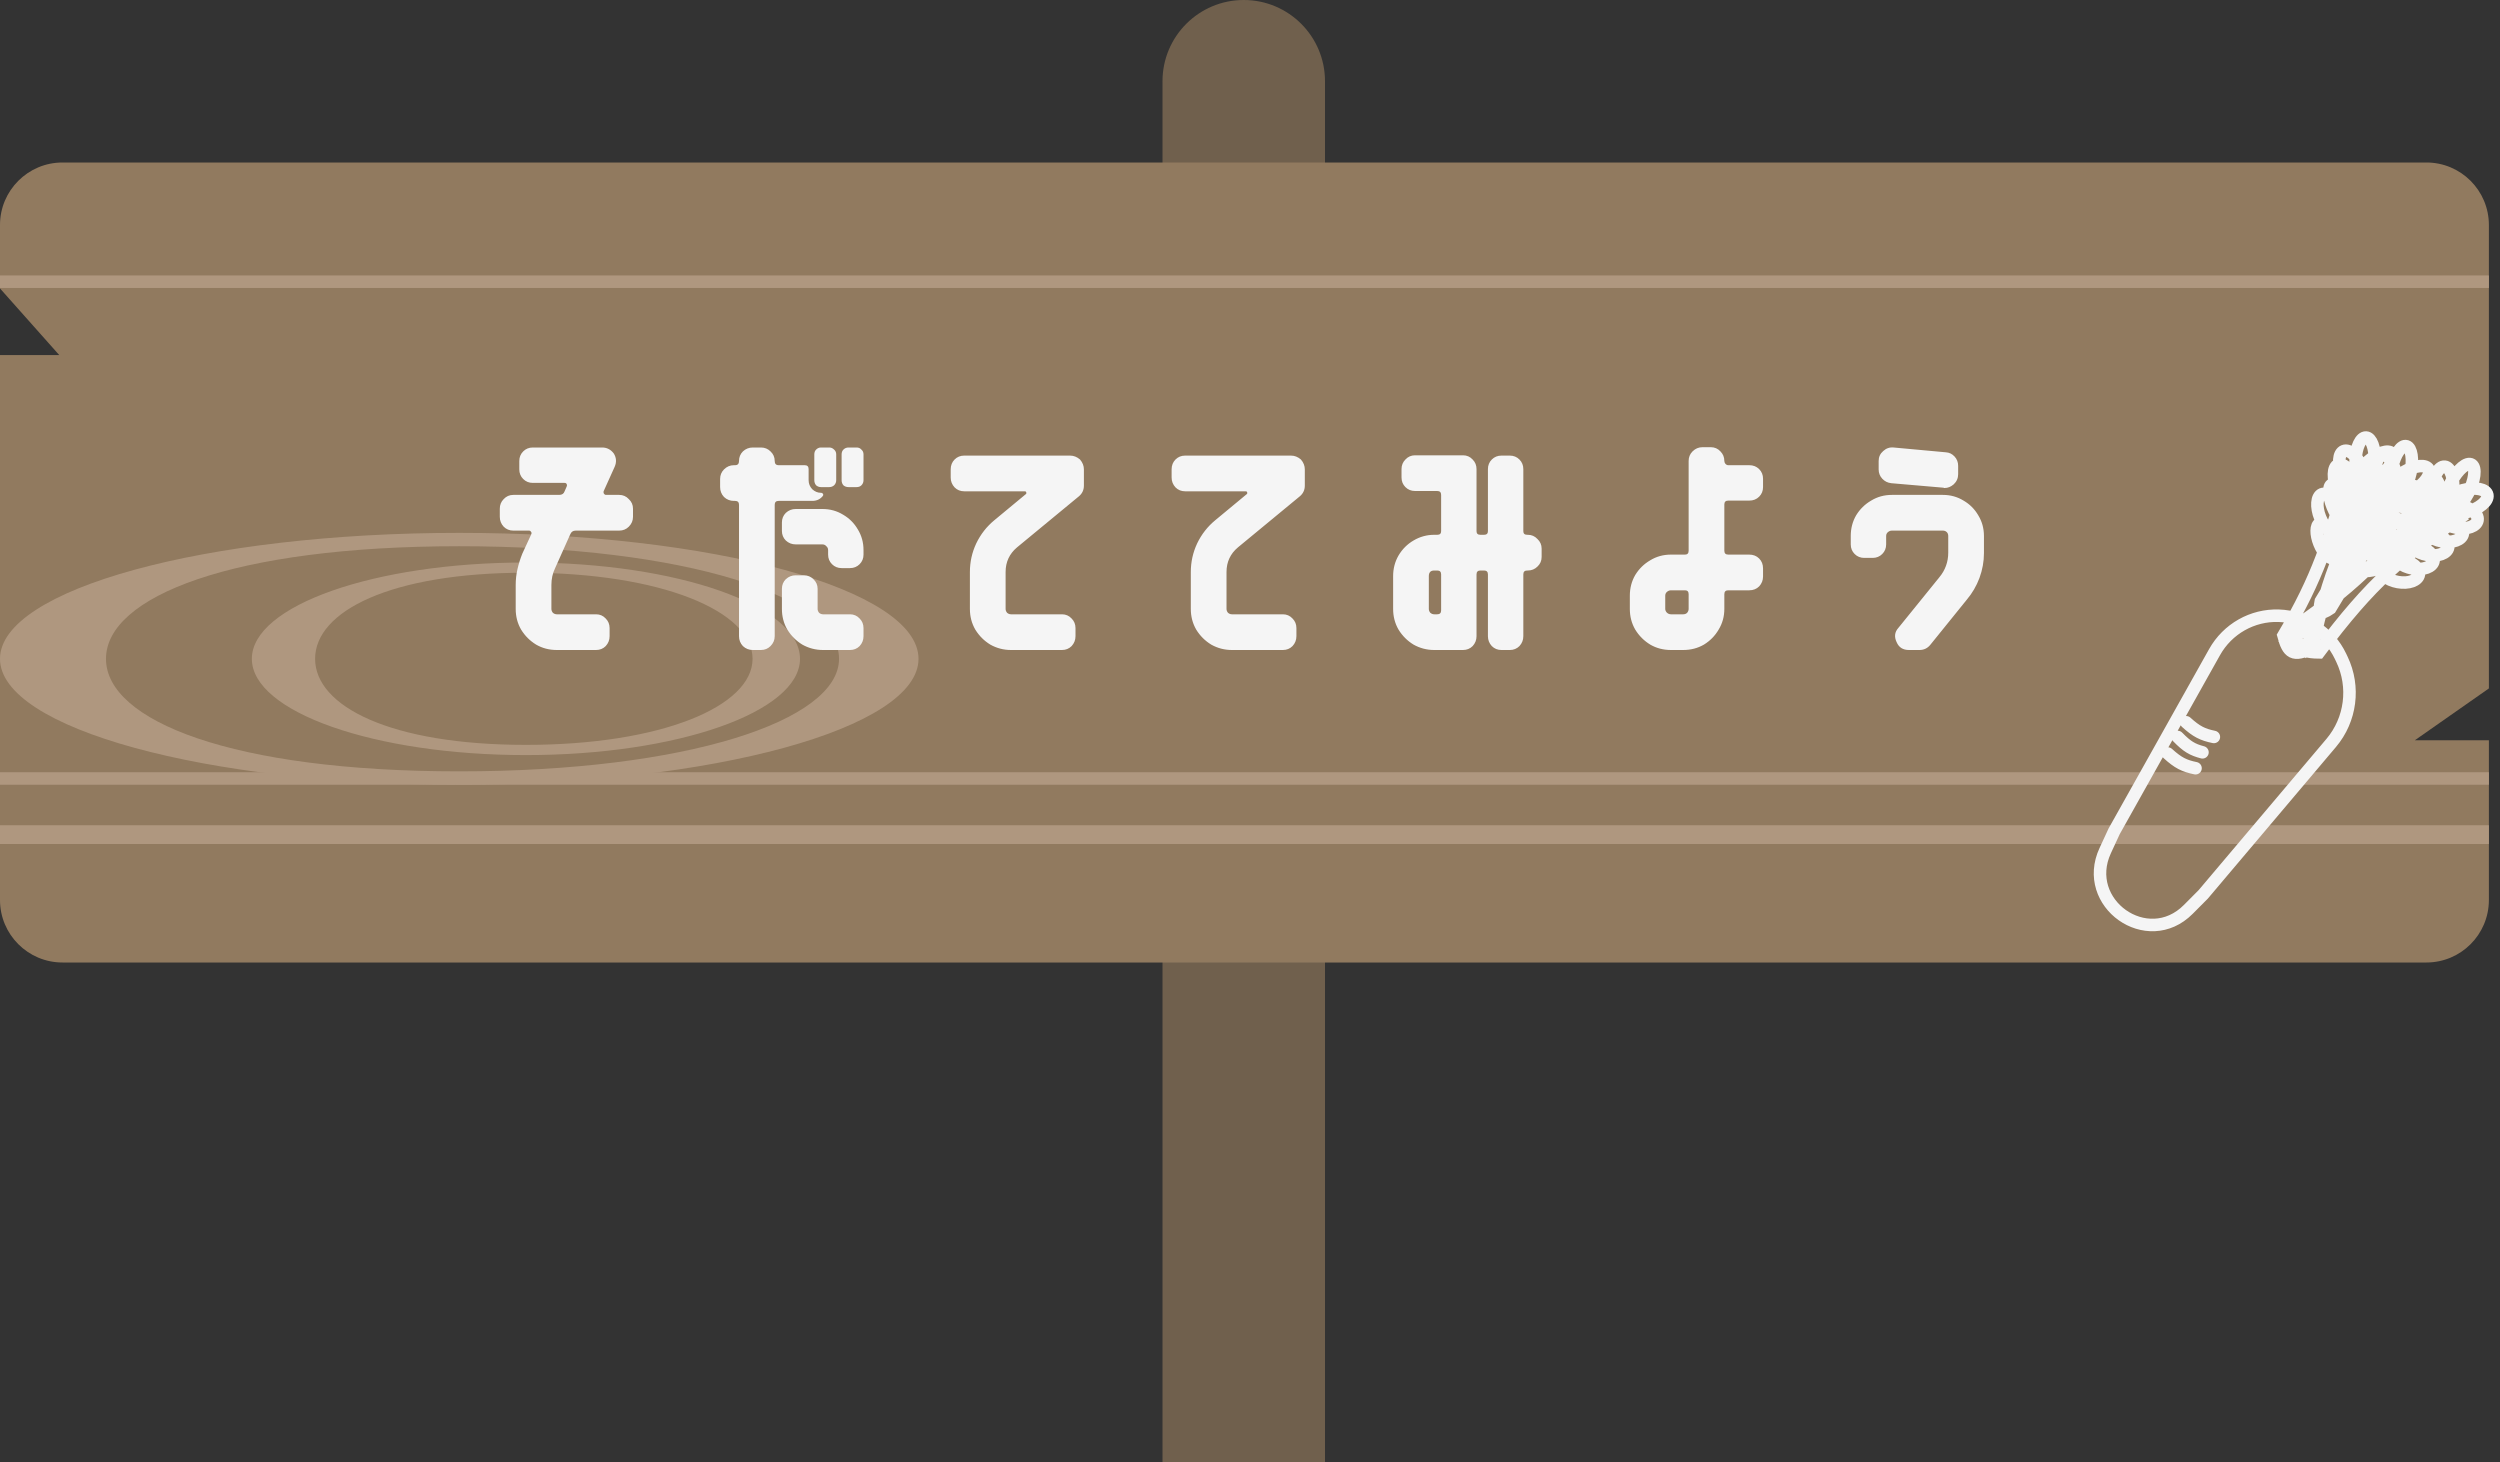
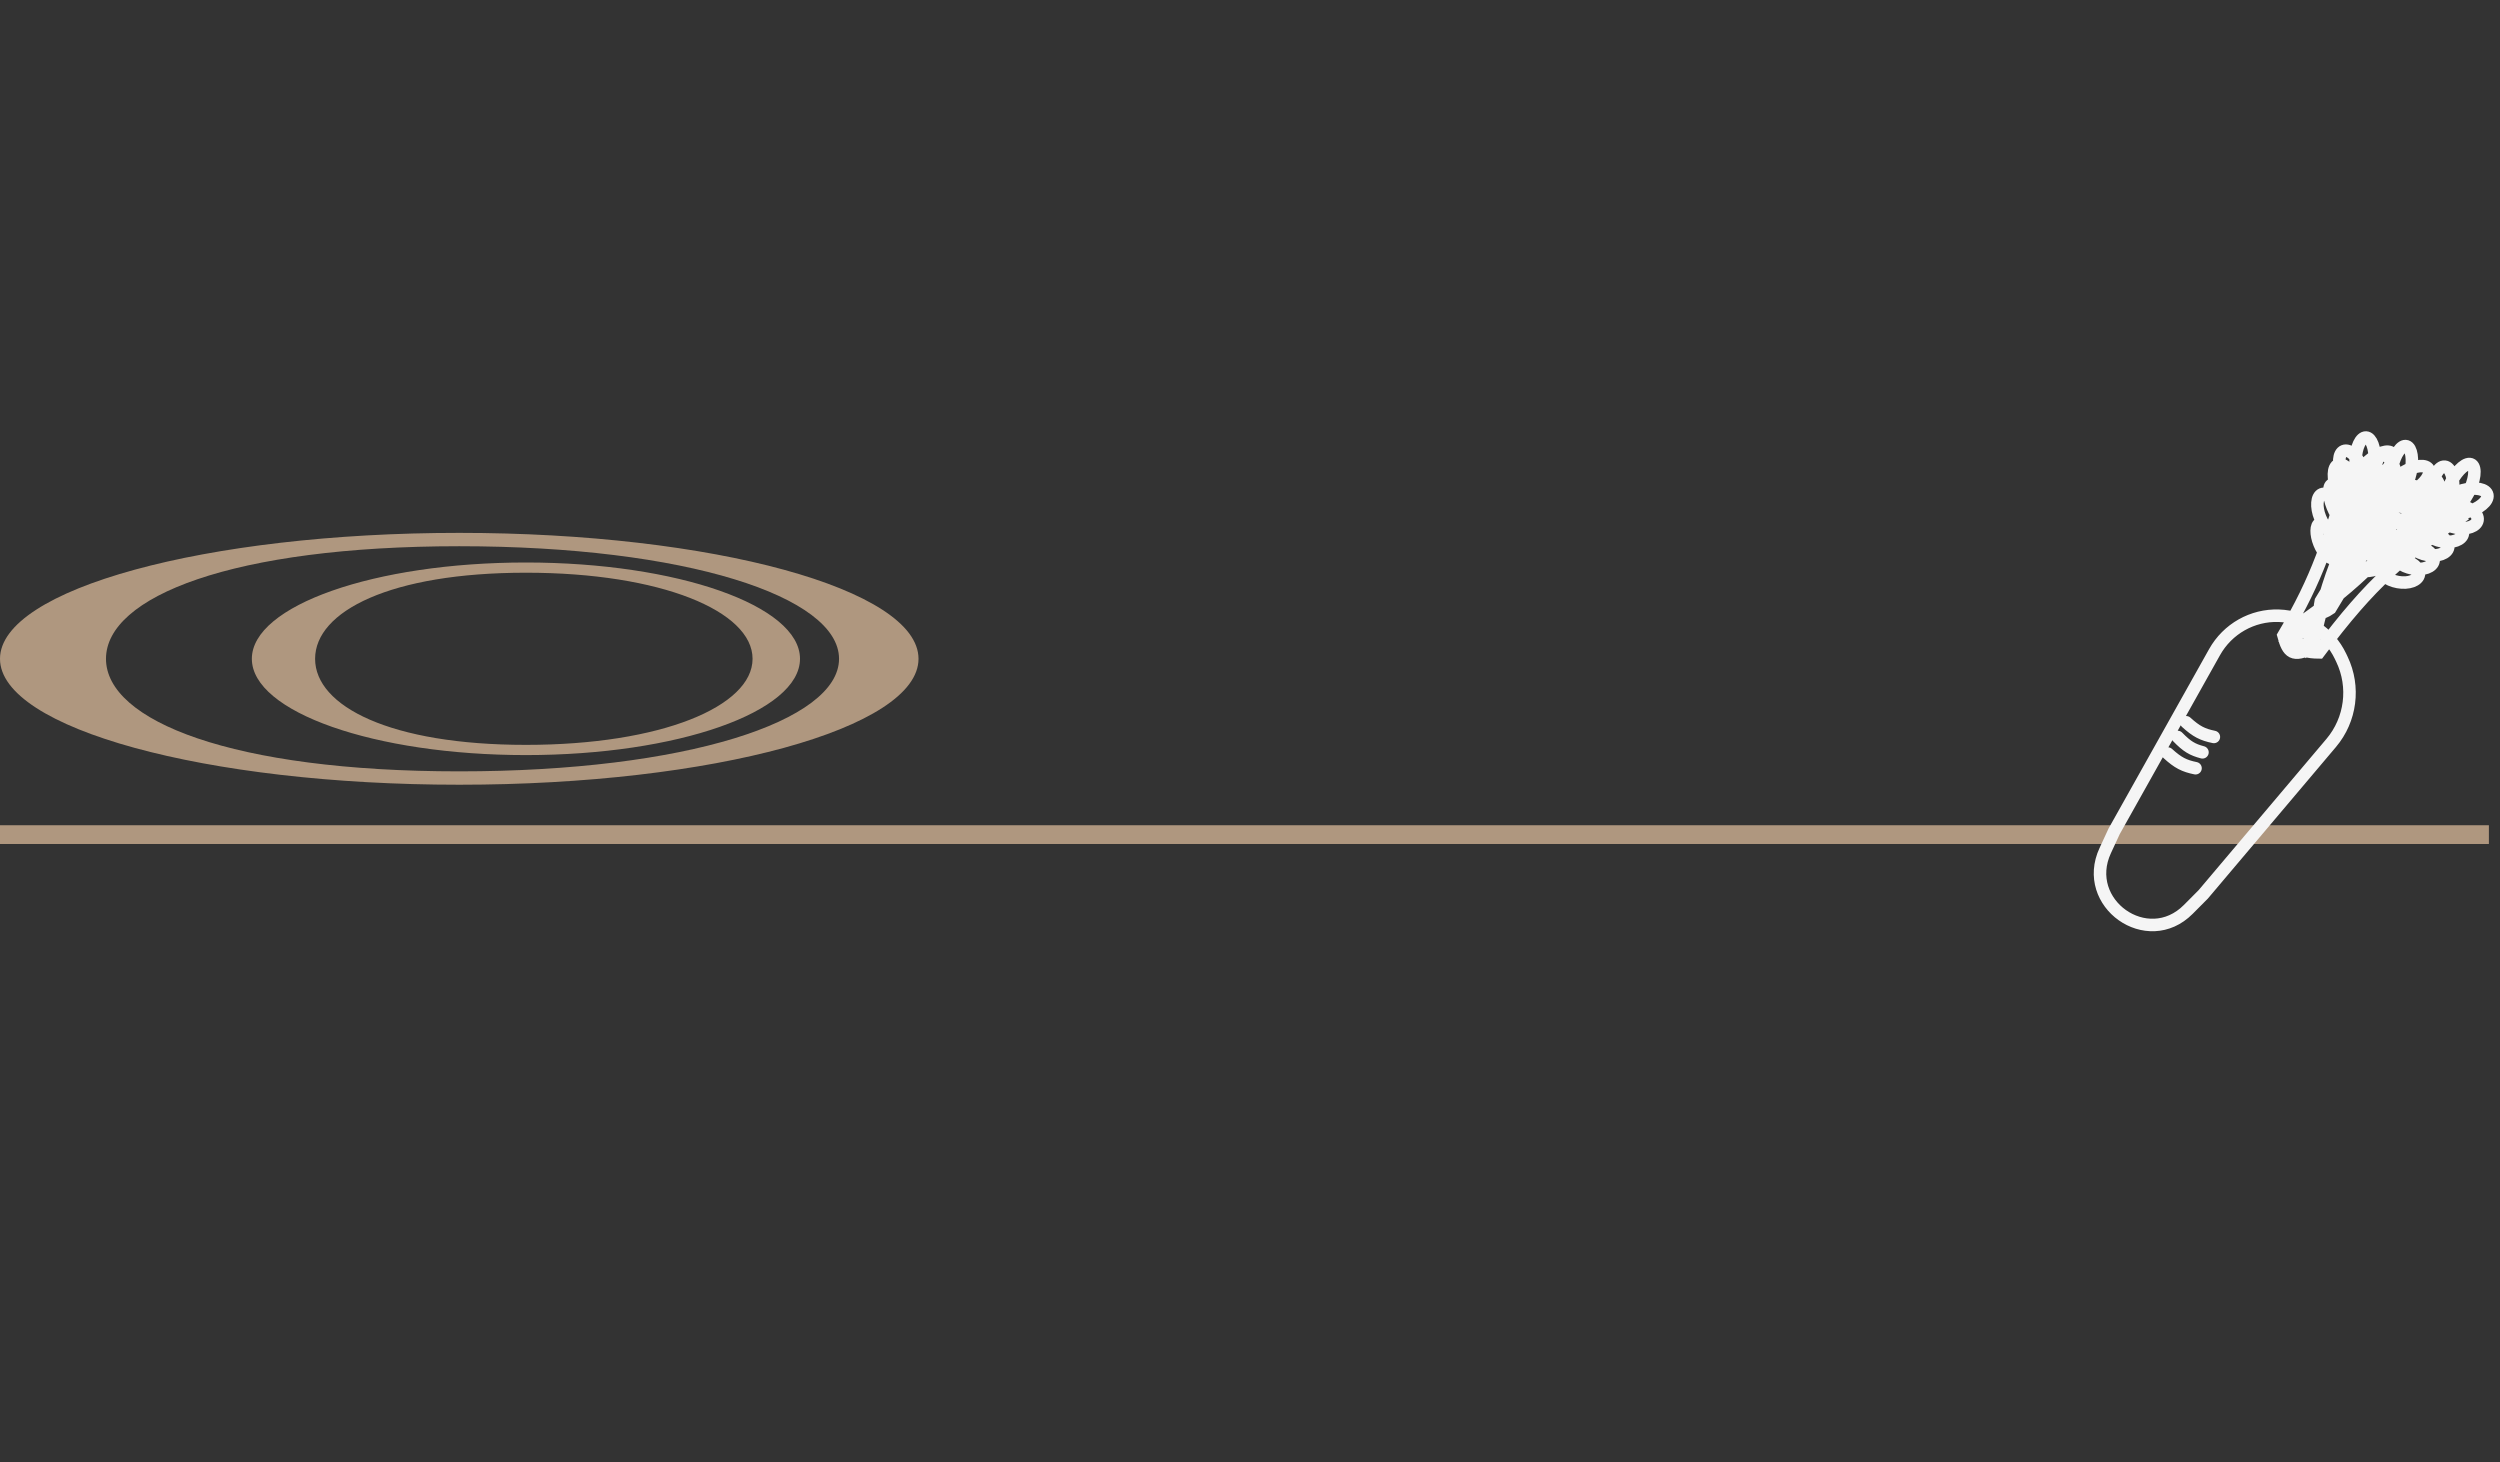
<svg xmlns="http://www.w3.org/2000/svg" width="200" height="117" viewBox="0 0 200 117" fill="none">
  <rect x="0" y="0" width="200" height="117" fill="#333333" stroke="none" />
-   <path d="M106 117L93 117L93 6.5C93 2.91 95.91 -8.82083e-07 99.5 -5.68249e-07C103.09 -2.54414e-07 106 2.91 106 6.5L106 117Z" fill="#70604D" />
-   <path d="M0 18C0 15.239 2.239 13 5 13H194.111C196.873 13 199.111 15.239 199.111 18V55.074L193.185 59.222H199.111V72C199.111 74.761 196.873 77 194.111 77H5C2.239 77 0 74.761 0 72V28.407H4.741L0 23.074V18Z" fill="#917A5F" />
  <line x1="6.63476e-08" y1="66.769" x2="199.111" y2="66.769" stroke="#AF977F" stroke-width="1.5" />
-   <line x1="4.42318e-08" y1="22.537" x2="199.111" y2="22.537" stroke="#AF977F" />
-   <line x1="4.42318e-08" y1="62.278" x2="199.111" y2="62.278" stroke="#AF977F" />
  <path d="M64 52.704C64 56.958 54.184 60.407 42.074 60.407C29.965 60.407 20.148 56.958 20.148 52.704C20.148 48.449 29.965 45 42.074 45C54.184 45 64 48.449 64 52.704ZM25.208 52.704C25.208 56.507 31.249 59.59 42.074 59.59C52.899 59.59 60.205 56.507 60.205 52.704C60.205 48.9 52.899 45.817 42.074 45.817C31.249 45.817 25.208 48.9 25.208 52.704Z" fill="#AF977F" />
  <path d="M73.481 52.704C73.481 58.267 57.032 62.778 36.741 62.778C16.449 62.778 0 58.267 0 52.704C0 47.14 16.449 42.63 36.741 42.63C57.032 42.63 73.481 47.14 73.481 52.704ZM8.479 52.704C8.479 57.677 18.602 61.709 36.741 61.709C54.88 61.709 67.123 57.677 67.123 52.704C67.123 47.73 54.88 43.698 36.741 43.698C18.602 43.698 8.479 47.73 8.479 52.704Z" fill="#AF977F" />
-   <path d="M174.896 57.782C175.717 58.528 176.208 58.77 177.11 58.956M173.428 60.285C174.249 61.03 174.74 61.273 175.642 61.458M174.218 58.959C174.96 59.723 175.399 59.977 176.198 60.186M191.838 39.69L191.076 39.11L185.664 48.096C185.49 48.999 185.565 49.259 186.425 48.676L191.838 39.69ZM188.49 43.524C188.642 44.397 188.493 45.153 188.158 45.212C187.823 45.272 187.428 44.612 187.276 43.74C187.124 42.867 187.272 42.112 187.607 42.052C187.943 41.993 188.338 42.652 188.49 43.524ZM189.349 41.278C189.523 42.275 189.302 43.148 188.855 43.227C188.408 43.306 187.905 42.562 187.731 41.565C187.557 40.568 187.778 39.695 188.225 39.616C188.672 39.536 189.175 40.28 189.349 41.278ZM190.08 40.683C190.253 41.68 190.123 42.536 189.788 42.596C189.452 42.656 189.04 41.895 188.866 40.898C188.692 39.901 188.823 39.044 189.158 38.985C189.493 38.925 189.906 39.685 190.08 40.683ZM191.096 39.339C191.292 40.461 191.088 41.434 190.642 41.514C190.195 41.593 189.674 40.748 189.478 39.626C189.283 38.504 189.486 37.53 189.933 37.451C190.38 37.372 190.901 38.217 191.096 39.339ZM191.709 38.066C191.883 39.064 191.661 39.937 191.214 40.016C190.768 40.095 190.264 39.351 190.091 38.354C189.917 37.356 190.138 36.484 190.585 36.404C191.032 36.325 191.535 37.069 191.709 38.066ZM192.843 37.81C192.614 38.852 192.1 39.596 191.693 39.472C191.287 39.347 191.143 38.402 191.372 37.36C191.601 36.318 192.116 35.574 192.522 35.698C192.929 35.822 193.072 36.768 192.843 37.81ZM193.134 39.202C192.287 39.706 191.433 39.782 191.226 39.372C191.018 38.962 191.536 38.221 192.383 37.717C193.23 37.213 194.084 37.137 194.292 37.547C194.499 37.957 193.981 38.698 193.134 39.202ZM189.505 45.67C188.685 45.754 187.977 45.448 187.924 44.987C187.872 44.525 188.494 44.083 189.314 43.998C190.134 43.914 190.841 44.22 190.894 44.681C190.947 45.143 190.325 45.585 189.505 45.67ZM190.302 44.389C189.482 44.473 188.775 44.167 188.722 43.706C188.669 43.244 189.291 42.802 190.111 42.717C190.931 42.633 191.639 42.939 191.692 43.4C191.745 43.862 191.123 44.304 190.302 44.389ZM191.1 43.108C190.28 43.192 189.573 42.887 189.52 42.425C189.467 41.964 190.089 41.521 190.909 41.437C191.729 41.352 192.437 41.658 192.489 42.12C192.542 42.581 191.92 43.024 191.1 43.108ZM191.898 41.827C191.078 41.911 190.37 41.606 190.318 41.144C190.265 40.682 190.887 40.24 191.707 40.156C192.527 40.071 193.234 40.377 193.287 40.839C193.34 41.3 192.718 41.743 191.898 41.827ZM192.696 40.546C191.876 40.63 191.168 40.325 191.115 39.863C191.063 39.402 191.685 38.959 192.505 38.875C193.325 38.79 194.032 39.096 194.085 39.558C194.138 40.019 193.516 40.462 192.696 40.546ZM190.23 38.62L187.907 37.663C186.367 43.194 185.417 46.229 182.676 50.845C183.038 52.204 183.439 52.608 185 51.802C186.289 45.618 187.602 42.962 190.23 38.62ZM186.708 43.018C187.013 43.774 187.001 44.493 186.682 44.623C186.363 44.754 185.858 44.248 185.553 43.492C185.249 42.736 185.26 42.017 185.579 41.886C185.898 41.755 186.403 42.262 186.708 43.018ZM187.154 40.785C187.502 41.648 187.439 42.49 187.014 42.664C186.589 42.839 185.962 42.28 185.614 41.416C185.266 40.553 185.329 39.711 185.754 39.536C186.179 39.362 186.806 39.921 187.154 40.785ZM187.766 40.078C188.114 40.942 188.138 41.748 187.819 41.879C187.5 42.01 186.959 41.415 186.611 40.552C186.263 39.688 186.24 38.882 186.558 38.751C186.877 38.62 187.418 39.214 187.766 40.078ZM188.527 38.627C188.919 39.598 188.891 40.528 188.466 40.702C188.041 40.876 187.379 40.23 186.987 39.258C186.596 38.286 186.623 37.357 187.048 37.183C187.473 37.008 188.136 37.655 188.527 38.627ZM188.903 37.333C189.251 38.197 189.189 39.039 188.763 39.213C188.338 39.388 187.711 38.829 187.363 37.965C187.015 37.101 187.078 36.259 187.503 36.085C187.928 35.91 188.555 36.469 188.903 37.333ZM189.973 36.84C189.933 37.837 189.559 38.629 189.137 38.61C188.716 38.591 188.407 37.767 188.447 36.77C188.487 35.773 188.861 34.981 189.282 35C189.704 35.02 190.013 35.843 189.973 36.84ZM190.506 38.035C189.763 38.686 188.937 38.951 188.66 38.627C188.383 38.303 188.761 37.513 189.504 36.862C190.247 36.211 191.073 35.946 191.35 36.27C191.627 36.593 191.249 37.384 190.506 38.035ZM188.087 44.729C187.296 44.994 186.546 44.879 186.412 44.473C186.278 44.067 186.811 43.523 187.602 43.258C188.394 42.994 189.143 43.108 189.277 43.514C189.411 43.921 188.878 44.465 188.087 44.729ZM188.644 43.385C187.853 43.65 187.103 43.535 186.969 43.129C186.835 42.723 187.368 42.179 188.159 41.914C188.95 41.65 189.7 41.764 189.834 42.171C189.968 42.577 189.435 43.121 188.644 43.385ZM189.2 42.041C188.409 42.306 187.659 42.191 187.526 41.785C187.392 41.379 187.925 40.835 188.716 40.571C189.507 40.306 190.257 40.421 190.391 40.827C190.524 41.233 189.992 41.777 189.2 42.041ZM189.757 40.697C188.966 40.962 188.216 40.847 188.082 40.441C187.948 40.035 188.481 39.491 189.272 39.227C190.063 38.962 190.813 39.077 190.947 39.483C191.081 39.889 190.548 40.433 189.757 40.697ZM190.314 39.354C189.523 39.618 188.773 39.504 188.639 39.097C188.505 38.691 189.038 38.148 189.829 37.883C190.62 37.618 191.37 37.733 191.504 38.139C191.638 38.545 191.105 39.089 190.314 39.354ZM196.809 41.419L195.168 39.178C191.026 44.052 188.657 46.669 183.874 49.951C183.53 51.548 183.695 52.181 185.515 52.193C189.753 46.51 192.264 44.48 196.809 41.419ZM191.423 44.054C191.326 44.998 190.959 45.734 190.604 45.696C190.249 45.659 190.04 44.864 190.137 43.919C190.234 42.975 190.601 42.24 190.956 42.277C191.311 42.315 191.52 43.11 191.423 44.054ZM192.936 41.991C192.824 43.07 192.35 43.905 191.877 43.855C191.403 43.805 191.11 42.89 191.221 41.811C191.332 40.732 191.806 39.898 192.28 39.948C192.753 39.997 193.047 40.912 192.936 41.991ZM193.843 41.593C193.732 42.672 193.354 43.516 192.999 43.479C192.644 43.442 192.446 42.537 192.557 41.458C192.668 40.379 193.046 39.534 193.402 39.572C193.757 39.609 193.954 40.514 193.843 41.593ZM195.255 40.507C195.13 41.721 194.645 42.664 194.171 42.615C193.698 42.565 193.415 41.541 193.54 40.327C193.666 39.113 194.151 38.169 194.624 38.219C195.098 38.269 195.38 39.293 195.255 40.507ZM196.238 39.376C196.127 40.455 195.653 41.289 195.179 41.239C194.706 41.19 194.412 40.275 194.524 39.196C194.635 38.117 195.109 37.282 195.582 37.332C196.056 37.382 196.349 38.297 196.238 39.376ZM197.456 39.445C196.926 40.452 196.193 41.067 195.819 40.819C195.445 40.572 195.571 39.555 196.102 38.548C196.632 37.542 197.365 36.926 197.739 37.174C198.113 37.422 197.986 38.438 197.456 39.445ZM197.349 40.965C196.351 41.236 195.467 41.063 195.376 40.579C195.284 40.096 196.02 39.484 197.019 39.214C198.017 38.943 198.901 39.116 198.992 39.6C199.084 40.083 198.348 40.695 197.349 40.965ZM191.83 46.564C190.979 46.41 190.353 45.887 190.433 45.395C190.512 44.904 191.267 44.631 192.118 44.785C192.969 44.939 193.595 45.463 193.516 45.954C193.436 46.445 192.682 46.718 191.83 46.564ZM193.003 45.478C192.152 45.324 191.526 44.801 191.605 44.31C191.685 43.819 192.439 43.545 193.291 43.7C194.142 43.854 194.768 44.377 194.688 44.868C194.609 45.359 193.854 45.633 193.003 45.478ZM194.176 44.393C193.324 44.239 192.699 43.715 192.778 43.224C192.858 42.733 193.612 42.46 194.463 42.614C195.315 42.768 195.94 43.291 195.861 43.783C195.781 44.274 195.027 44.547 194.176 44.393ZM195.348 43.307C194.497 43.153 193.871 42.63 193.951 42.139C194.03 41.647 194.785 41.374 195.636 41.528C196.487 41.682 197.113 42.206 197.034 42.697C196.954 43.188 196.2 43.461 195.348 43.307ZM196.521 42.222C195.67 42.067 195.044 41.544 195.123 41.053C195.203 40.562 195.957 40.288 196.809 40.443C197.66 40.597 198.286 41.12 198.206 41.611C198.127 42.103 197.372 42.376 196.521 42.222ZM182.942 51.141L183.586 50.059L184.952 50.887L184.308 51.969L182.942 51.141ZM169.13 66.51L177.165 52.169C178.208 50.31 180.187 49.188 182.303 49.258C184.421 49.328 186.325 50.581 187.243 52.508L187.357 52.748C188.407 54.951 188.07 57.572 186.498 59.433L176.258 71.55L175.062 72.753C171.798 76.037 166.467 72.261 168.418 68.048L169.13 66.51Z" stroke="#F5F5F5" stroke-linecap="round" />
-   <path d="M50.64 41.344C50.64 41.648 50.528 41.912 50.304 42.136C50.096 42.344 49.84 42.448 49.536 42.448H46.056C45.848 42.448 45.704 42.544 45.624 42.736L44.4 45.472C44.208 45.872 44.112 46.312 44.112 46.792V48.712C44.112 48.824 44.152 48.928 44.232 49.024C44.328 49.104 44.432 49.144 44.544 49.144H47.688C47.992 49.144 48.248 49.256 48.456 49.48C48.664 49.688 48.768 49.944 48.768 50.248V50.896C48.768 51.2 48.664 51.464 48.456 51.688C48.248 51.896 47.992 52 47.688 52H44.544C43.936 52 43.384 51.856 42.888 51.568C42.392 51.264 41.992 50.864 41.688 50.368C41.4 49.872 41.256 49.32 41.256 48.712V46.792C41.256 46.36 41.304 45.936 41.4 45.52C41.496 45.104 41.624 44.696 41.784 44.296L42.504 42.736C42.536 42.656 42.528 42.592 42.48 42.544C42.448 42.48 42.392 42.448 42.312 42.448H41.064C40.76 42.448 40.504 42.344 40.296 42.136C40.088 41.912 39.984 41.648 39.984 41.344V40.696C39.984 40.392 40.088 40.136 40.296 39.928C40.504 39.704 40.76 39.592 41.064 39.592H44.736C44.96 39.592 45.104 39.496 45.168 39.304L45.336 38.92C45.368 38.856 45.368 38.792 45.336 38.728C45.304 38.664 45.248 38.632 45.168 38.632H42.624C42.32 38.632 42.064 38.528 41.856 38.32C41.648 38.112 41.544 37.856 41.544 37.552V36.88C41.544 36.576 41.648 36.32 41.856 36.112C42.064 35.904 42.32 35.8 42.624 35.8H48.168C48.552 35.8 48.864 35.96 49.104 36.28C49.312 36.616 49.336 36.968 49.176 37.336L48.288 39.304C48.272 39.368 48.28 39.432 48.312 39.496C48.36 39.56 48.416 39.592 48.48 39.592H49.536C49.84 39.592 50.096 39.704 50.304 39.928C50.528 40.136 50.64 40.392 50.64 40.696V41.344ZM69.081 38.416C69.081 38.576 69.025 38.712 68.913 38.824C68.817 38.92 68.689 38.968 68.529 38.968H67.881C67.721 38.968 67.585 38.92 67.473 38.824C67.377 38.712 67.329 38.576 67.329 38.416V36.352C67.329 36.192 67.377 36.064 67.473 35.968C67.585 35.856 67.721 35.8 67.881 35.8H68.529C68.689 35.8 68.817 35.856 68.913 35.968C69.025 36.064 69.081 36.192 69.081 36.352V38.416ZM66.897 38.416C66.897 38.576 66.841 38.712 66.729 38.824C66.617 38.92 66.489 38.968 66.345 38.968H65.673C65.529 38.968 65.401 38.92 65.289 38.824C65.193 38.712 65.145 38.576 65.145 38.416V36.352C65.145 36.192 65.193 36.064 65.289 35.968C65.401 35.856 65.529 35.8 65.673 35.8H66.345C66.489 35.8 66.617 35.856 66.729 35.968C66.841 36.064 66.897 36.192 66.897 36.352V38.416ZM65.817 39.688C65.609 39.944 65.329 40.072 64.977 40.072H62.289C62.081 40.072 61.977 40.176 61.977 40.384V50.896C61.977 51.2 61.865 51.464 61.641 51.688C61.433 51.896 61.177 52 60.873 52H60.225C59.921 52 59.657 51.896 59.433 51.688C59.225 51.464 59.121 51.2 59.121 50.896V40.384C59.121 40.176 59.017 40.072 58.809 40.072H58.713C58.409 40.072 58.145 39.968 57.921 39.76C57.713 39.536 57.609 39.272 57.609 38.968V38.32C57.609 38.016 57.713 37.76 57.921 37.552C58.145 37.328 58.409 37.216 58.713 37.216H58.809C59.017 37.216 59.121 37.104 59.121 36.88C59.121 36.576 59.225 36.32 59.433 36.112C59.657 35.904 59.921 35.8 60.225 35.8H60.873C61.177 35.8 61.433 35.904 61.641 36.112C61.865 36.32 61.977 36.576 61.977 36.88C61.977 37.104 62.081 37.216 62.289 37.216H64.377C64.585 37.216 64.689 37.32 64.689 37.528V38.416C64.689 38.688 64.785 38.928 64.977 39.136C65.185 39.328 65.417 39.424 65.673 39.424C65.753 39.424 65.809 39.456 65.841 39.52C65.873 39.568 65.865 39.624 65.817 39.688ZM69.081 44.368C69.081 44.672 68.977 44.928 68.769 45.136C68.561 45.344 68.305 45.448 68.001 45.448H67.329C67.025 45.448 66.769 45.344 66.561 45.136C66.353 44.928 66.249 44.672 66.249 44.368V44.008C66.249 43.88 66.201 43.776 66.105 43.696C66.025 43.6 65.921 43.552 65.793 43.552H63.657C63.353 43.552 63.089 43.448 62.865 43.24C62.657 43.032 62.553 42.776 62.553 42.472V41.8C62.553 41.496 62.657 41.24 62.865 41.032C63.089 40.824 63.353 40.72 63.657 40.72H65.793C66.401 40.72 66.953 40.872 67.449 41.176C67.945 41.464 68.337 41.856 68.625 42.352C68.929 42.848 69.081 43.4 69.081 44.008V44.368ZM69.081 50.896C69.081 51.2 68.977 51.464 68.769 51.688C68.561 51.896 68.305 52 68.001 52H65.841C65.249 52 64.697 51.856 64.185 51.568C63.689 51.264 63.289 50.864 62.985 50.368C62.697 49.872 62.553 49.32 62.553 48.712V47.104C62.553 46.8 62.657 46.544 62.865 46.336C63.089 46.128 63.353 46.024 63.657 46.024H64.305C64.609 46.024 64.865 46.128 65.073 46.336C65.297 46.544 65.409 46.8 65.409 47.104V48.712C65.409 48.824 65.449 48.928 65.529 49.024C65.625 49.104 65.729 49.144 65.841 49.144H68.001C68.305 49.144 68.561 49.256 68.769 49.48C68.977 49.688 69.081 49.944 69.081 50.248V50.896ZM86.712 37.552V38.848C86.712 39.2 86.576 39.488 86.304 39.712L81.36 43.792C80.752 44.304 80.448 44.96 80.448 45.76V48.712C80.448 48.824 80.488 48.928 80.568 49.024C80.664 49.104 80.768 49.144 80.88 49.144H84.96C85.264 49.144 85.52 49.256 85.728 49.48C85.936 49.688 86.04 49.944 86.04 50.248V50.896C86.04 51.2 85.936 51.464 85.728 51.688C85.52 51.896 85.264 52 84.96 52H80.88C80.288 52 79.736 51.856 79.224 51.568C78.728 51.264 78.328 50.864 78.024 50.368C77.736 49.872 77.592 49.32 77.592 48.712V45.76C77.592 44.96 77.76 44.2 78.096 43.48C78.448 42.744 78.936 42.12 79.56 41.608L82.08 39.52C82.112 39.488 82.12 39.448 82.104 39.4C82.088 39.336 82.048 39.304 81.984 39.304H77.136C76.832 39.304 76.576 39.2 76.368 38.992C76.16 38.768 76.056 38.504 76.056 38.2V37.552C76.056 37.232 76.16 36.968 76.368 36.76C76.576 36.552 76.832 36.448 77.136 36.448H85.608C85.896 36.448 86.16 36.552 86.4 36.76C86.608 37 86.712 37.264 86.712 37.552ZM104.385 37.552V38.848C104.385 39.2 104.249 39.488 103.977 39.712L99.033 43.792C98.425 44.304 98.121 44.96 98.121 45.76V48.712C98.121 48.824 98.161 48.928 98.241 49.024C98.337 49.104 98.441 49.144 98.553 49.144H102.633C102.937 49.144 103.193 49.256 103.401 49.48C103.609 49.688 103.713 49.944 103.713 50.248V50.896C103.713 51.2 103.609 51.464 103.401 51.688C103.193 51.896 102.937 52 102.633 52H98.553C97.961 52 97.409 51.856 96.897 51.568C96.401 51.264 96.001 50.864 95.697 50.368C95.409 49.872 95.265 49.32 95.265 48.712V45.76C95.265 44.96 95.433 44.2 95.769 43.48C96.121 42.744 96.609 42.12 97.233 41.608L99.753 39.52C99.785 39.488 99.793 39.448 99.777 39.4C99.761 39.336 99.721 39.304 99.657 39.304H94.809C94.505 39.304 94.249 39.2 94.041 38.992C93.833 38.768 93.729 38.504 93.729 38.2V37.552C93.729 37.232 93.833 36.968 94.041 36.76C94.249 36.552 94.505 36.448 94.809 36.448H103.281C103.569 36.448 103.833 36.552 104.073 36.76C104.281 37 104.385 37.264 104.385 37.552ZM123.33 44.56C123.33 44.864 123.218 45.12 122.994 45.328C122.786 45.536 122.53 45.64 122.226 45.64H122.178C121.97 45.64 121.866 45.744 121.866 45.952V50.896C121.866 51.2 121.762 51.464 121.554 51.688C121.346 51.896 121.09 52 120.786 52H120.114C119.81 52 119.554 51.896 119.346 51.688C119.138 51.464 119.034 51.2 119.034 50.896V45.952C119.034 45.744 118.93 45.64 118.722 45.64H118.434C118.226 45.64 118.122 45.744 118.122 45.952V50.896C118.122 51.2 118.018 51.464 117.81 51.688C117.602 51.896 117.346 52 117.042 52H114.738C114.146 52 113.594 51.856 113.082 51.568C112.586 51.264 112.186 50.864 111.882 50.368C111.594 49.872 111.45 49.32 111.45 48.712V46.096C111.45 45.488 111.594 44.936 111.882 44.44C112.186 43.928 112.586 43.528 113.082 43.24C113.594 42.936 114.146 42.784 114.738 42.784H114.978C115.186 42.784 115.29 42.688 115.29 42.496V39.592C115.29 39.384 115.186 39.28 114.978 39.28H113.202C112.898 39.28 112.642 39.176 112.434 38.968C112.226 38.76 112.122 38.504 112.122 38.2V37.528C112.122 37.224 112.226 36.968 112.434 36.76C112.642 36.536 112.898 36.424 113.202 36.424H117.042C117.346 36.424 117.602 36.536 117.81 36.76C118.018 36.968 118.122 37.224 118.122 37.528V42.496C118.122 42.688 118.226 42.784 118.434 42.784H118.722C118.93 42.784 119.034 42.688 119.034 42.496V37.528C119.034 37.224 119.138 36.968 119.346 36.76C119.554 36.552 119.81 36.448 120.114 36.448H120.786C121.09 36.448 121.346 36.552 121.554 36.76C121.762 36.968 121.866 37.224 121.866 37.528V42.496C121.866 42.688 121.97 42.784 122.178 42.784H122.226C122.53 42.784 122.786 42.896 122.994 43.12C123.218 43.328 123.33 43.584 123.33 43.888V44.56ZM115.29 48.832V45.952C115.29 45.744 115.186 45.64 114.978 45.64H114.738C114.45 45.64 114.306 45.792 114.306 46.096V48.712C114.306 48.824 114.346 48.928 114.426 49.024C114.522 49.104 114.626 49.144 114.738 49.144H114.978C115.186 49.144 115.29 49.04 115.29 48.832ZM141.043 46.12C141.043 46.424 140.939 46.688 140.731 46.912C140.523 47.12 140.259 47.224 139.939 47.224H138.259C138.051 47.224 137.947 47.328 137.947 47.536V48.712C137.947 49.32 137.795 49.872 137.491 50.368C137.203 50.864 136.811 51.264 136.315 51.568C135.819 51.856 135.267 52 134.659 52H133.675C133.067 52 132.515 51.856 132.019 51.568C131.523 51.264 131.123 50.864 130.819 50.368C130.531 49.872 130.387 49.32 130.387 48.712V47.656C130.387 47.048 130.531 46.496 130.819 46C131.123 45.504 131.523 45.112 132.019 44.824C132.515 44.52 133.067 44.368 133.675 44.368H134.803C134.995 44.368 135.091 44.264 135.091 44.056V36.88C135.091 36.576 135.195 36.32 135.403 36.112C135.627 35.888 135.891 35.776 136.195 35.776H136.867C137.171 35.776 137.427 35.888 137.635 36.112C137.843 36.32 137.947 36.576 137.947 36.88C137.947 36.96 137.979 37.04 138.043 37.12C138.107 37.184 138.179 37.216 138.259 37.216H139.939C140.259 37.216 140.523 37.32 140.731 37.528C140.939 37.736 141.043 37.992 141.043 38.296V38.968C141.043 39.272 140.939 39.528 140.731 39.736C140.523 39.944 140.259 40.048 139.939 40.048H138.259C138.051 40.048 137.947 40.152 137.947 40.36V44.056C137.947 44.264 138.051 44.368 138.259 44.368H139.939C140.259 44.368 140.523 44.472 140.731 44.68C140.939 44.888 141.043 45.152 141.043 45.472V46.12ZM135.091 48.712V47.536C135.091 47.328 134.995 47.224 134.803 47.224H133.675C133.563 47.224 133.459 47.264 133.363 47.344C133.267 47.424 133.219 47.528 133.219 47.656V48.712C133.219 48.824 133.267 48.928 133.363 49.024C133.459 49.104 133.563 49.144 133.675 49.144H134.659C134.787 49.144 134.891 49.104 134.971 49.024C135.051 48.928 135.091 48.824 135.091 48.712ZM156.652 37.936C156.652 38.256 156.532 38.528 156.292 38.752C156.068 38.944 155.828 39.04 155.572 39.04C155.556 39.04 155.54 39.04 155.524 39.04C155.508 39.024 155.492 39.016 155.476 39.016L151.3 38.656C151.012 38.624 150.772 38.504 150.58 38.296C150.388 38.088 150.292 37.84 150.292 37.552V36.88C150.292 36.56 150.412 36.296 150.652 36.088C150.892 35.864 151.172 35.768 151.492 35.8L155.668 36.184C155.94 36.2 156.172 36.312 156.364 36.52C156.556 36.728 156.652 36.976 156.652 37.264V37.936ZM158.716 42.88V44.248C158.716 44.92 158.596 45.584 158.356 46.24C158.116 46.88 157.78 47.456 157.348 47.968L154.42 51.592C154.196 51.864 153.908 52 153.556 52H152.716C152.236 52 151.908 51.792 151.732 51.376C151.524 50.944 151.572 50.56 151.876 50.224L155.14 46.192C155.62 45.616 155.86 44.952 155.86 44.2V42.88C155.86 42.752 155.82 42.648 155.74 42.568C155.66 42.488 155.556 42.448 155.428 42.448H151.348C151.236 42.448 151.132 42.488 151.036 42.568C150.94 42.648 150.892 42.752 150.892 42.88V43.552C150.892 43.856 150.788 44.112 150.58 44.32C150.372 44.528 150.116 44.632 149.812 44.632H149.14C148.836 44.632 148.58 44.528 148.372 44.32C148.164 44.112 148.06 43.856 148.06 43.552V42.88C148.06 42.272 148.204 41.72 148.492 41.224C148.796 40.728 149.196 40.336 149.692 40.048C150.188 39.744 150.74 39.592 151.348 39.592H155.428C156.036 39.592 156.588 39.744 157.084 40.048C157.58 40.336 157.972 40.728 158.26 41.224C158.564 41.72 158.716 42.272 158.716 42.88Z" fill="#F5F5F5" />
+   <path d="M174.896 57.782C175.717 58.528 176.208 58.77 177.11 58.956M173.428 60.285C174.249 61.03 174.74 61.273 175.642 61.458M174.218 58.959C174.96 59.723 175.399 59.977 176.198 60.186M191.838 39.69L191.076 39.11L185.664 48.096C185.49 48.999 185.565 49.259 186.425 48.676L191.838 39.69ZM188.49 43.524C188.642 44.397 188.493 45.153 188.158 45.212C187.823 45.272 187.428 44.612 187.276 43.74C187.124 42.867 187.272 42.112 187.607 42.052C187.943 41.993 188.338 42.652 188.49 43.524ZM189.349 41.278C189.523 42.275 189.302 43.148 188.855 43.227C188.408 43.306 187.905 42.562 187.731 41.565C187.557 40.568 187.778 39.695 188.225 39.616C188.672 39.536 189.175 40.28 189.349 41.278ZM190.08 40.683C190.253 41.68 190.123 42.536 189.788 42.596C189.452 42.656 189.04 41.895 188.866 40.898C188.692 39.901 188.823 39.044 189.158 38.985C189.493 38.925 189.906 39.685 190.08 40.683ZM191.096 39.339C191.292 40.461 191.088 41.434 190.642 41.514C190.195 41.593 189.674 40.748 189.478 39.626C189.283 38.504 189.486 37.53 189.933 37.451C190.38 37.372 190.901 38.217 191.096 39.339ZM191.709 38.066C191.883 39.064 191.661 39.937 191.214 40.016C190.768 40.095 190.264 39.351 190.091 38.354C189.917 37.356 190.138 36.484 190.585 36.404C191.032 36.325 191.535 37.069 191.709 38.066ZM192.843 37.81C192.614 38.852 192.1 39.596 191.693 39.472C191.287 39.347 191.143 38.402 191.372 37.36C191.601 36.318 192.116 35.574 192.522 35.698C192.929 35.822 193.072 36.768 192.843 37.81ZM193.134 39.202C192.287 39.706 191.433 39.782 191.226 39.372C191.018 38.962 191.536 38.221 192.383 37.717C193.23 37.213 194.084 37.137 194.292 37.547C194.499 37.957 193.981 38.698 193.134 39.202ZM189.505 45.67C188.685 45.754 187.977 45.448 187.924 44.987C187.872 44.525 188.494 44.083 189.314 43.998C190.134 43.914 190.841 44.22 190.894 44.681C190.947 45.143 190.325 45.585 189.505 45.67ZM190.302 44.389C189.482 44.473 188.775 44.167 188.722 43.706C188.669 43.244 189.291 42.802 190.111 42.717C190.931 42.633 191.639 42.939 191.692 43.4C191.745 43.862 191.123 44.304 190.302 44.389ZM191.1 43.108C190.28 43.192 189.573 42.887 189.52 42.425C189.467 41.964 190.089 41.521 190.909 41.437C191.729 41.352 192.437 41.658 192.489 42.12C192.542 42.581 191.92 43.024 191.1 43.108ZM191.898 41.827C191.078 41.911 190.37 41.606 190.318 41.144C190.265 40.682 190.887 40.24 191.707 40.156C192.527 40.071 193.234 40.377 193.287 40.839C193.34 41.3 192.718 41.743 191.898 41.827ZM192.696 40.546C191.876 40.63 191.168 40.325 191.115 39.863C191.063 39.402 191.685 38.959 192.505 38.875C193.325 38.79 194.032 39.096 194.085 39.558C194.138 40.019 193.516 40.462 192.696 40.546ZM190.23 38.62L187.907 37.663C186.367 43.194 185.417 46.229 182.676 50.845C183.038 52.204 183.439 52.608 185 51.802C186.289 45.618 187.602 42.962 190.23 38.62ZM186.708 43.018C187.013 43.774 187.001 44.493 186.682 44.623C186.363 44.754 185.858 44.248 185.553 43.492C185.249 42.736 185.26 42.017 185.579 41.886C185.898 41.755 186.403 42.262 186.708 43.018ZM187.154 40.785C187.502 41.648 187.439 42.49 187.014 42.664C186.589 42.839 185.962 42.28 185.614 41.416C185.266 40.553 185.329 39.711 185.754 39.536C186.179 39.362 186.806 39.921 187.154 40.785ZM187.766 40.078C188.114 40.942 188.138 41.748 187.819 41.879C187.5 42.01 186.959 41.415 186.611 40.552C186.263 39.688 186.24 38.882 186.558 38.751C186.877 38.62 187.418 39.214 187.766 40.078ZM188.527 38.627C188.919 39.598 188.891 40.528 188.466 40.702C188.041 40.876 187.379 40.23 186.987 39.258C186.596 38.286 186.623 37.357 187.048 37.183C187.473 37.008 188.136 37.655 188.527 38.627ZM188.903 37.333C189.251 38.197 189.189 39.039 188.763 39.213C188.338 39.388 187.711 38.829 187.363 37.965C187.015 37.101 187.078 36.259 187.503 36.085C187.928 35.91 188.555 36.469 188.903 37.333ZM189.973 36.84C189.933 37.837 189.559 38.629 189.137 38.61C188.716 38.591 188.407 37.767 188.447 36.77C188.487 35.773 188.861 34.981 189.282 35C189.704 35.02 190.013 35.843 189.973 36.84ZM190.506 38.035C189.763 38.686 188.937 38.951 188.66 38.627C188.383 38.303 188.761 37.513 189.504 36.862C190.247 36.211 191.073 35.946 191.35 36.27C191.627 36.593 191.249 37.384 190.506 38.035ZM188.087 44.729C187.296 44.994 186.546 44.879 186.412 44.473C186.278 44.067 186.811 43.523 187.602 43.258C188.394 42.994 189.143 43.108 189.277 43.514C189.411 43.921 188.878 44.465 188.087 44.729ZM188.644 43.385C187.853 43.65 187.103 43.535 186.969 43.129C186.835 42.723 187.368 42.179 188.159 41.914C188.95 41.65 189.7 41.764 189.834 42.171C189.968 42.577 189.435 43.121 188.644 43.385ZM189.2 42.041C188.409 42.306 187.659 42.191 187.526 41.785C187.392 41.379 187.925 40.835 188.716 40.571C189.507 40.306 190.257 40.421 190.391 40.827C190.524 41.233 189.992 41.777 189.2 42.041ZM189.757 40.697C188.966 40.962 188.216 40.847 188.082 40.441C187.948 40.035 188.481 39.491 189.272 39.227C190.063 38.962 190.813 39.077 190.947 39.483C191.081 39.889 190.548 40.433 189.757 40.697ZM190.314 39.354C189.523 39.618 188.773 39.504 188.639 39.097C188.505 38.691 189.038 38.148 189.829 37.883C190.62 37.618 191.37 37.733 191.504 38.139C191.638 38.545 191.105 39.089 190.314 39.354ZM196.809 41.419L195.168 39.178C191.026 44.052 188.657 46.669 183.874 49.951C183.53 51.548 183.695 52.181 185.515 52.193C189.753 46.51 192.264 44.48 196.809 41.419ZM191.423 44.054C191.326 44.998 190.959 45.734 190.604 45.696C190.249 45.659 190.04 44.864 190.137 43.919C191.311 42.315 191.52 43.11 191.423 44.054ZM192.936 41.991C192.824 43.07 192.35 43.905 191.877 43.855C191.403 43.805 191.11 42.89 191.221 41.811C191.332 40.732 191.806 39.898 192.28 39.948C192.753 39.997 193.047 40.912 192.936 41.991ZM193.843 41.593C193.732 42.672 193.354 43.516 192.999 43.479C192.644 43.442 192.446 42.537 192.557 41.458C192.668 40.379 193.046 39.534 193.402 39.572C193.757 39.609 193.954 40.514 193.843 41.593ZM195.255 40.507C195.13 41.721 194.645 42.664 194.171 42.615C193.698 42.565 193.415 41.541 193.54 40.327C193.666 39.113 194.151 38.169 194.624 38.219C195.098 38.269 195.38 39.293 195.255 40.507ZM196.238 39.376C196.127 40.455 195.653 41.289 195.179 41.239C194.706 41.19 194.412 40.275 194.524 39.196C194.635 38.117 195.109 37.282 195.582 37.332C196.056 37.382 196.349 38.297 196.238 39.376ZM197.456 39.445C196.926 40.452 196.193 41.067 195.819 40.819C195.445 40.572 195.571 39.555 196.102 38.548C196.632 37.542 197.365 36.926 197.739 37.174C198.113 37.422 197.986 38.438 197.456 39.445ZM197.349 40.965C196.351 41.236 195.467 41.063 195.376 40.579C195.284 40.096 196.02 39.484 197.019 39.214C198.017 38.943 198.901 39.116 198.992 39.6C199.084 40.083 198.348 40.695 197.349 40.965ZM191.83 46.564C190.979 46.41 190.353 45.887 190.433 45.395C190.512 44.904 191.267 44.631 192.118 44.785C192.969 44.939 193.595 45.463 193.516 45.954C193.436 46.445 192.682 46.718 191.83 46.564ZM193.003 45.478C192.152 45.324 191.526 44.801 191.605 44.31C191.685 43.819 192.439 43.545 193.291 43.7C194.142 43.854 194.768 44.377 194.688 44.868C194.609 45.359 193.854 45.633 193.003 45.478ZM194.176 44.393C193.324 44.239 192.699 43.715 192.778 43.224C192.858 42.733 193.612 42.46 194.463 42.614C195.315 42.768 195.94 43.291 195.861 43.783C195.781 44.274 195.027 44.547 194.176 44.393ZM195.348 43.307C194.497 43.153 193.871 42.63 193.951 42.139C194.03 41.647 194.785 41.374 195.636 41.528C196.487 41.682 197.113 42.206 197.034 42.697C196.954 43.188 196.2 43.461 195.348 43.307ZM196.521 42.222C195.67 42.067 195.044 41.544 195.123 41.053C195.203 40.562 195.957 40.288 196.809 40.443C197.66 40.597 198.286 41.12 198.206 41.611C198.127 42.103 197.372 42.376 196.521 42.222ZM182.942 51.141L183.586 50.059L184.952 50.887L184.308 51.969L182.942 51.141ZM169.13 66.51L177.165 52.169C178.208 50.31 180.187 49.188 182.303 49.258C184.421 49.328 186.325 50.581 187.243 52.508L187.357 52.748C188.407 54.951 188.07 57.572 186.498 59.433L176.258 71.55L175.062 72.753C171.798 76.037 166.467 72.261 168.418 68.048L169.13 66.51Z" stroke="#F5F5F5" stroke-linecap="round" />
</svg>